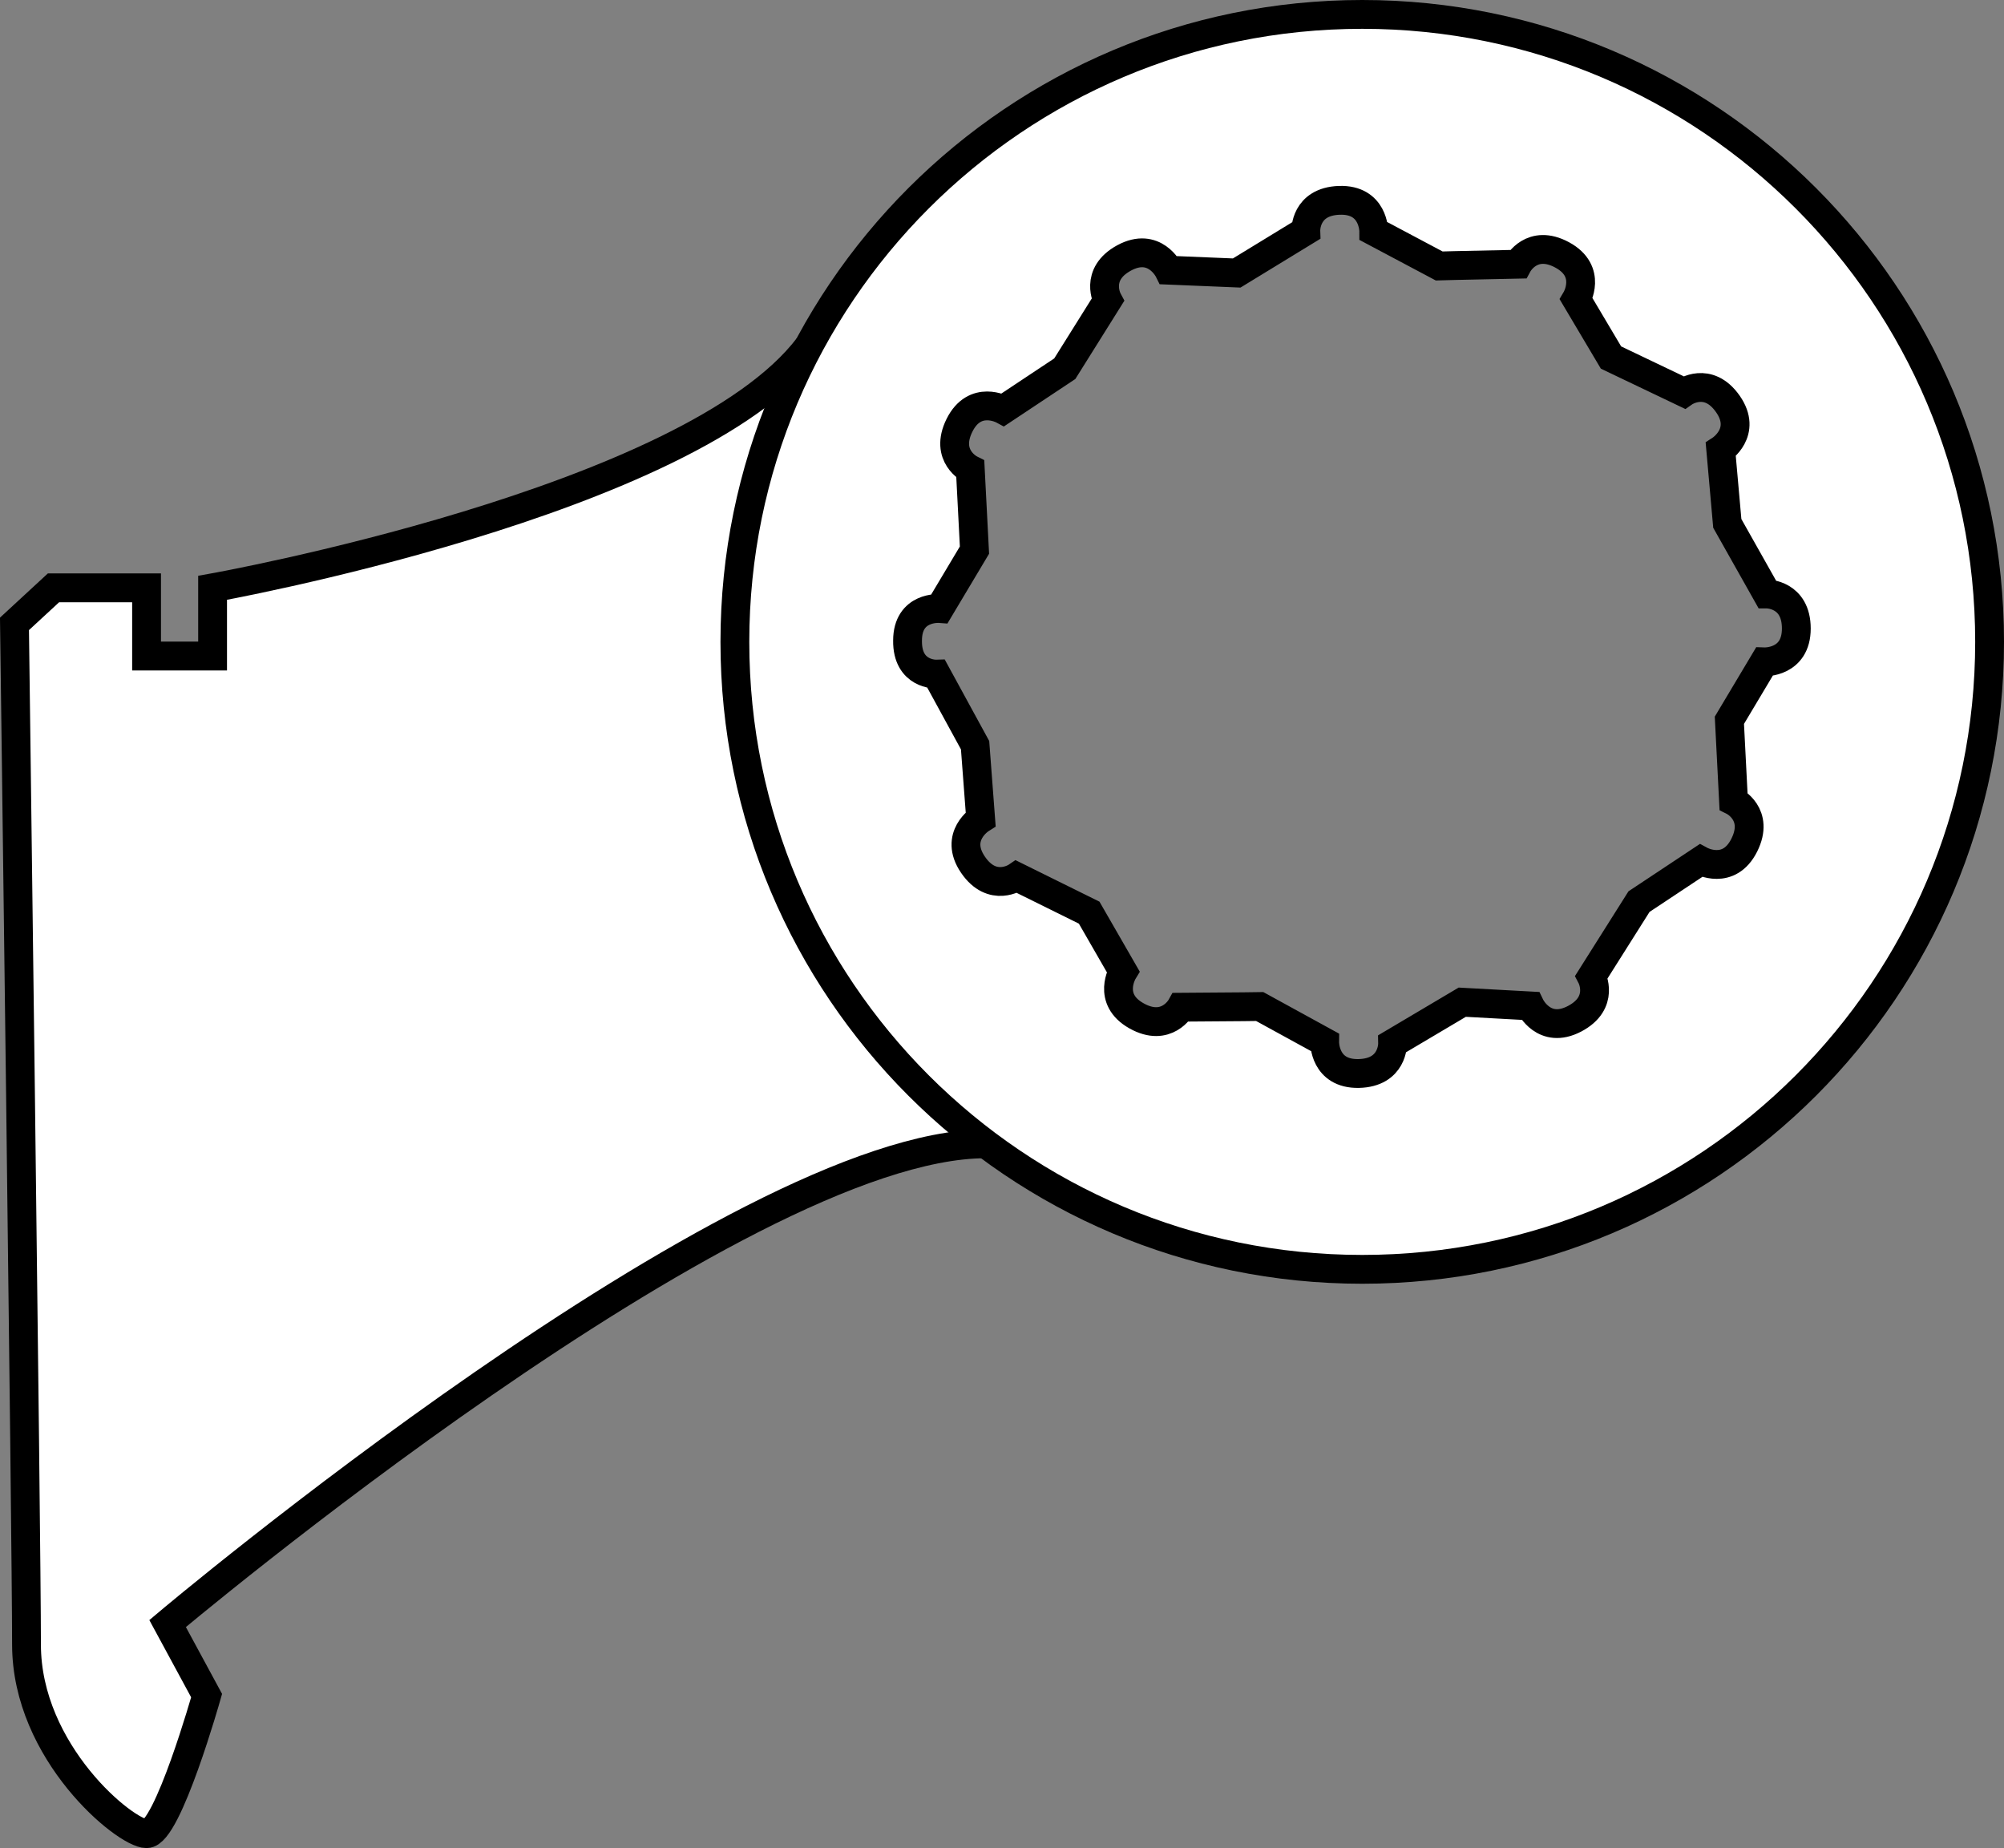
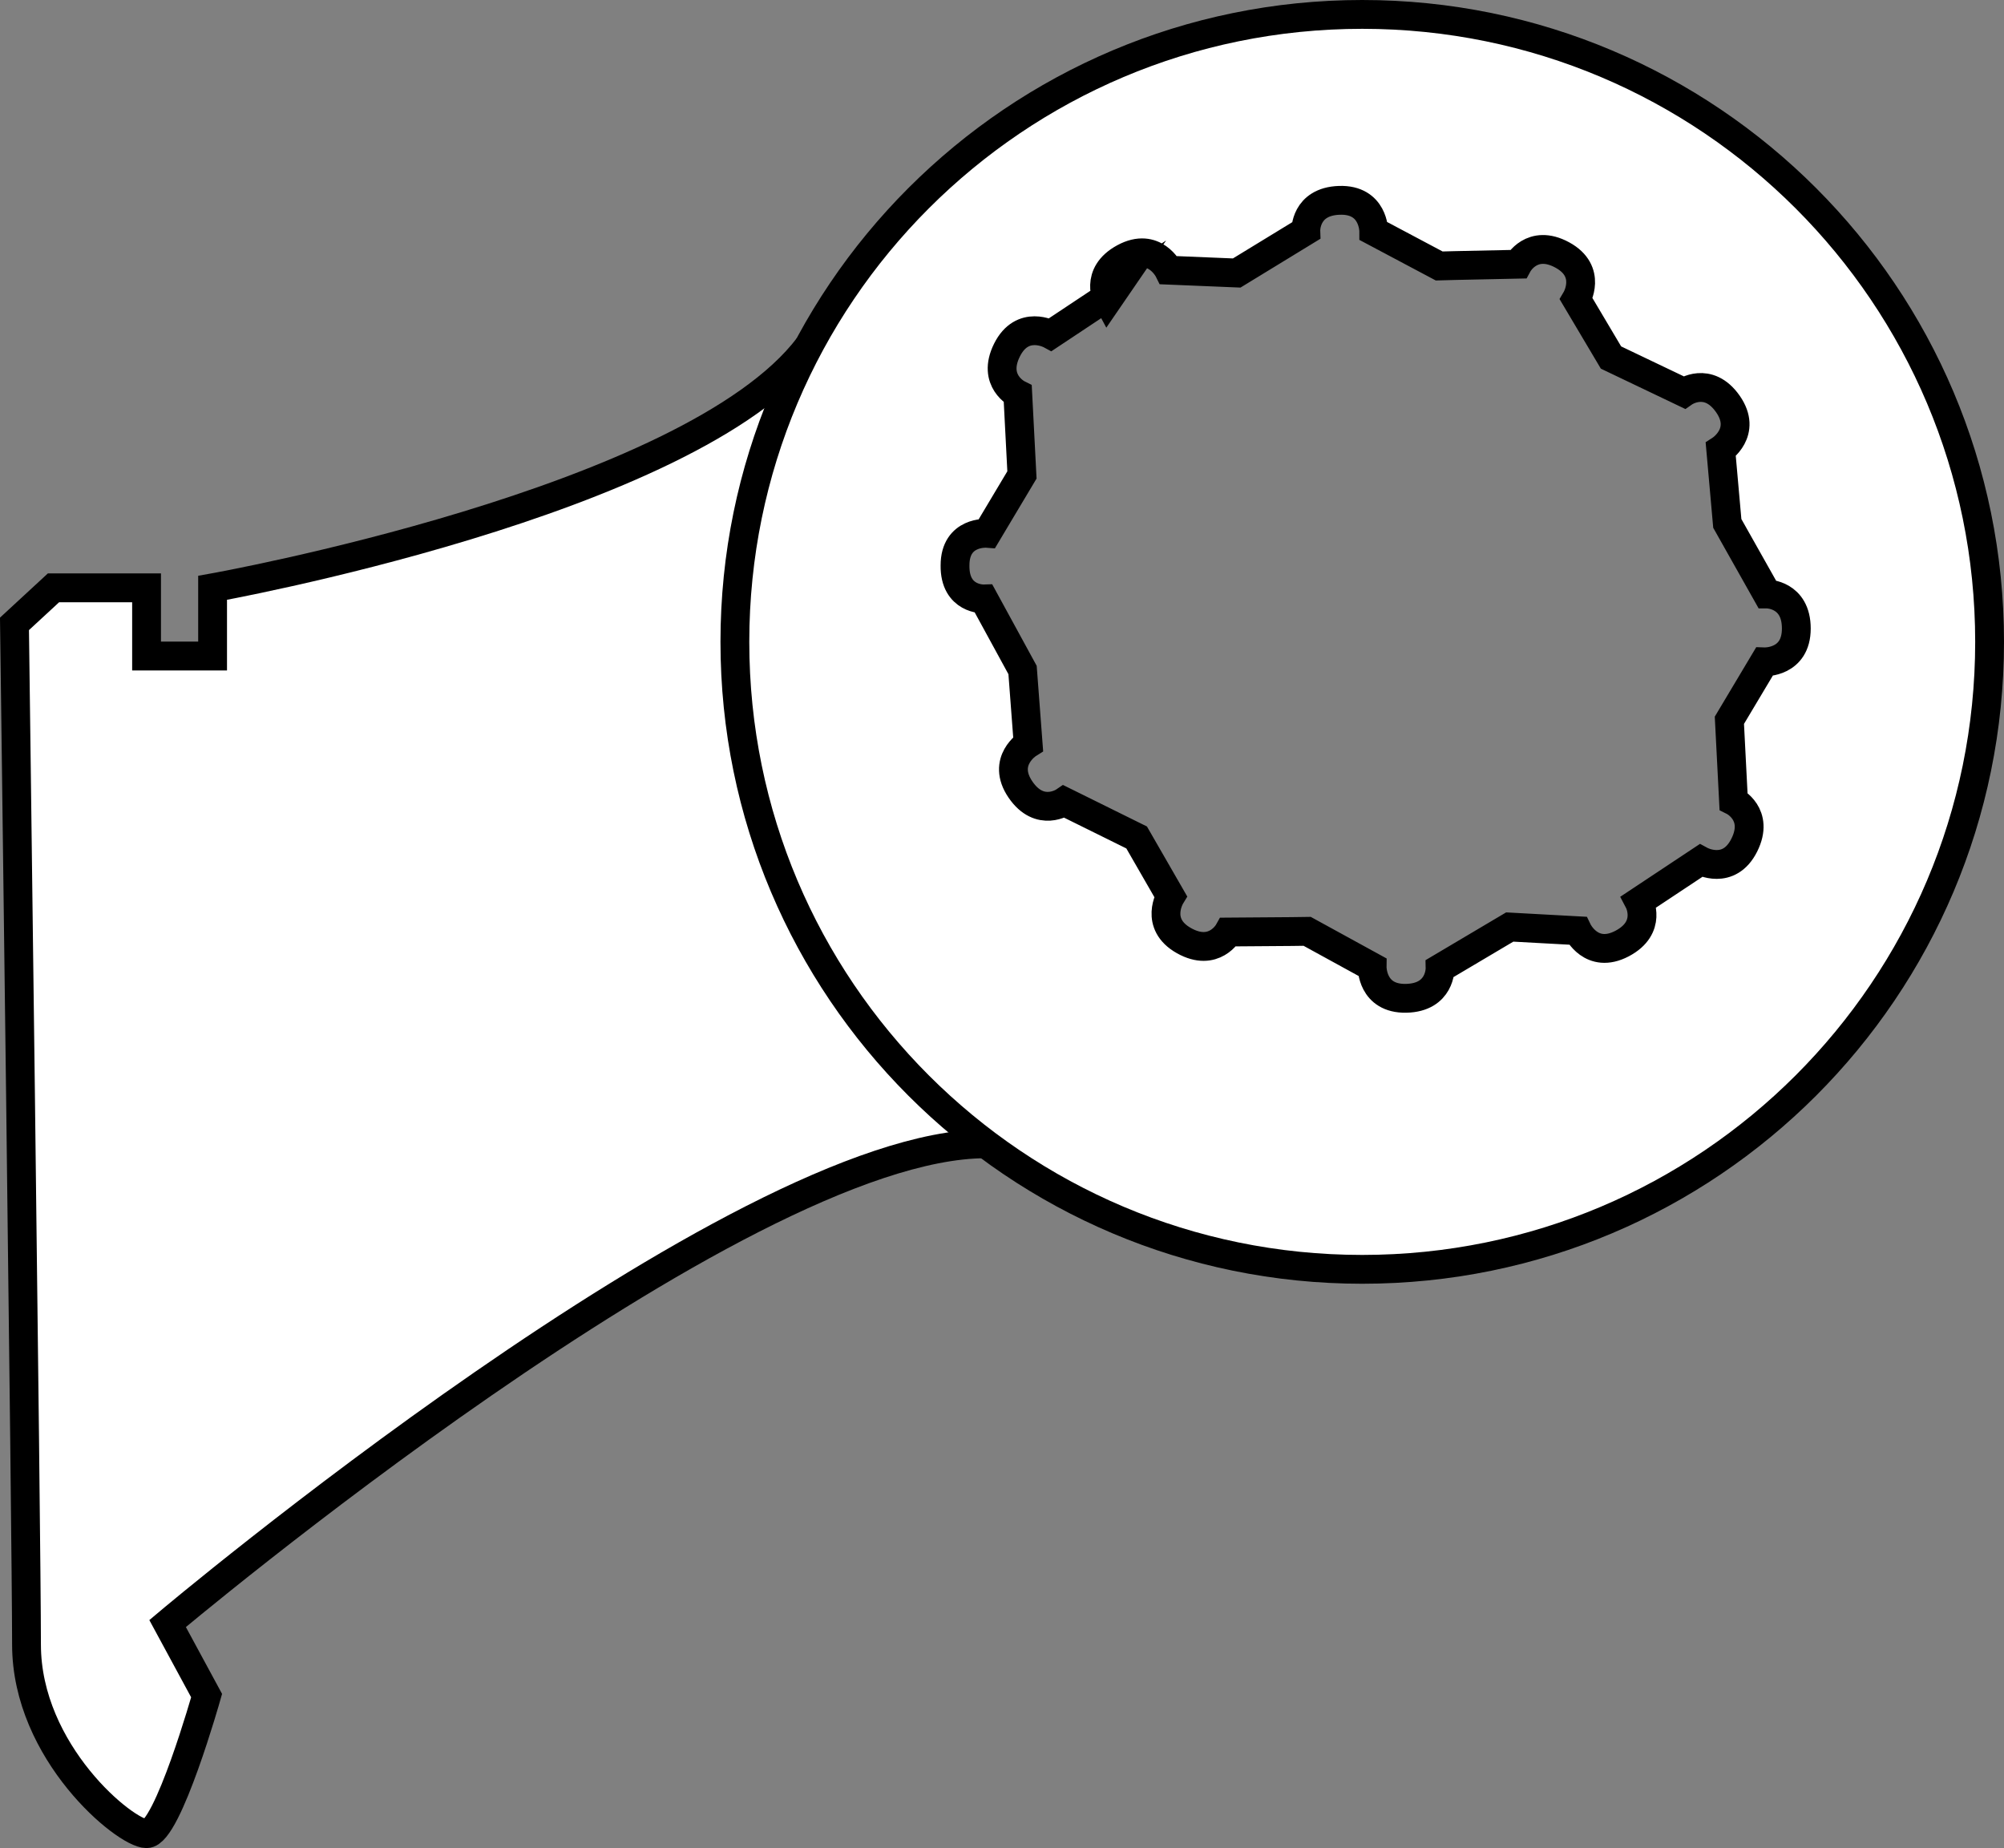
<svg xmlns="http://www.w3.org/2000/svg" version="1.1" id="callouts" x="0px" y="0px" width="55.636px" height="51.3px" viewBox="0 0 55.636 51.3" enable-background="new 0 0 55.636 51.3" xml:space="preserve">
  <rect x="0" y="0" width="55.636" height="51.3" fill="#808080" stroke="none" />
  <path fill="#FFFFFF" stroke="#000000" stroke-width="0.8" stroke-miterlimit="10" d="M27.369,31.75  c-6.917,0-22.716,13.316-22.716,13.316l1.083,2c0,0-1.083,3.833-1.667,3.833s-3.333-2.25-3.333-5.25  S0.402,17.317,0.402,17.317l1.083-1H4.069v1.893h1.833v-1.893c0,0,13.267-2.365,16.55-6.704" />
-   <path fill="none" stroke="#000000" stroke-width="0.8" stroke-miterlimit="10" d="M27.432,11.335" />
-   <path fill="#FFFFFF" stroke="#000000" stroke-width="0.8" stroke-miterlimit="10" d="M37.819,0.4  c-9.619,0-17.417,7.798-17.417,17.417s7.798,17.417,17.417,17.417s17.417-7.798,17.417-17.417S47.438,0.4,37.819,0.4z   M48.98,18.372l-0.968,1.621l0.115,2.245c0,0,0.727,0.362,0.299,1.22s-1.209,0.432-1.209,0.432l-1.714,1.137  l-1.318,2.087c0,0,0.378,0.719-0.471,1.165c-0.849,0.445-1.233-0.357-1.233-0.357l-1.885-0.103l-1.934,1.146  c0,0,0.017,0.812-0.941,0.833c-0.958,0.02-0.945-0.87-0.945-0.87l-1.804-0.989l-0.438,0.006l-1.748,0.013  c0,0-0.397,0.709-1.233,0.24c-0.836-0.468-0.373-1.229-0.373-1.229l-0.942-1.636l-2.015-0.996  c0,0-0.671,0.458-1.211-0.335c-0.54-0.792,0.214-1.266,0.214-1.266l-0.155-2.051l-1.077-1.973  c0,0-0.811,0.027-0.798-0.931c0-0.958,0.89-0.89,0.89-0.89l0.968-1.621l-0.116-2.245c0,0-0.727-0.362-0.3-1.22  c0.427-0.858,1.209-0.432,1.209-0.432l1.714-1.138L30.754,8.33c0,0-0.387-0.714,0.455-1.171  C32.052,6.702,32.447,7.5,32.447,7.5l1.887,0.078l1.919-1.172c0,0-0.028-0.812,0.93-0.845  c0.958-0.033,0.956,0.857,0.956,0.857l1.817,0.965l0.438-0.012l1.748-0.037c0,0,0.387-0.714,1.23-0.257  C44.214,7.534,43.761,8.3,43.761,8.3l0.964,1.624l2.029,0.969c0,0,0.665-0.466,1.215,0.318  c0.55,0.785-0.197,1.269-0.197,1.269l0.182,2.049l1.104,1.959c0,0,0.812,0,0.812,0.959  C49.87,18.405,48.98,18.372,48.98,18.372z" />
-   <path fill="none" stroke="#000000" stroke-width="0.8" stroke-miterlimit="10" d="M47.48,20.225" />
+   <path fill="#FFFFFF" stroke="#000000" stroke-width="0.8" stroke-miterlimit="10" d="M37.819,0.4  c-9.619,0-17.417,7.798-17.417,17.417s7.798,17.417,17.417,17.417s17.417-7.798,17.417-17.417S47.438,0.4,37.819,0.4z   M48.98,18.372l-0.968,1.621l0.115,2.245c0,0,0.727,0.362,0.299,1.22s-1.209,0.432-1.209,0.432l-1.714,1.137  c0,0,0.378,0.719-0.471,1.165c-0.849,0.445-1.233-0.357-1.233-0.357l-1.885-0.103l-1.934,1.146  c0,0,0.017,0.812-0.941,0.833c-0.958,0.02-0.945-0.87-0.945-0.87l-1.804-0.989l-0.438,0.006l-1.748,0.013  c0,0-0.397,0.709-1.233,0.24c-0.836-0.468-0.373-1.229-0.373-1.229l-0.942-1.636l-2.015-0.996  c0,0-0.671,0.458-1.211-0.335c-0.54-0.792,0.214-1.266,0.214-1.266l-0.155-2.051l-1.077-1.973  c0,0-0.811,0.027-0.798-0.931c0-0.958,0.89-0.89,0.89-0.89l0.968-1.621l-0.116-2.245c0,0-0.727-0.362-0.3-1.22  c0.427-0.858,1.209-0.432,1.209-0.432l1.714-1.138L30.754,8.33c0,0-0.387-0.714,0.455-1.171  C32.052,6.702,32.447,7.5,32.447,7.5l1.887,0.078l1.919-1.172c0,0-0.028-0.812,0.93-0.845  c0.958-0.033,0.956,0.857,0.956,0.857l1.817,0.965l0.438-0.012l1.748-0.037c0,0,0.387-0.714,1.23-0.257  C44.214,7.534,43.761,8.3,43.761,8.3l0.964,1.624l2.029,0.969c0,0,0.665-0.466,1.215,0.318  c0.55,0.785-0.197,1.269-0.197,1.269l0.182,2.049l1.104,1.959c0,0,0.812,0,0.812,0.959  C49.87,18.405,48.98,18.372,48.98,18.372z" />
</svg>